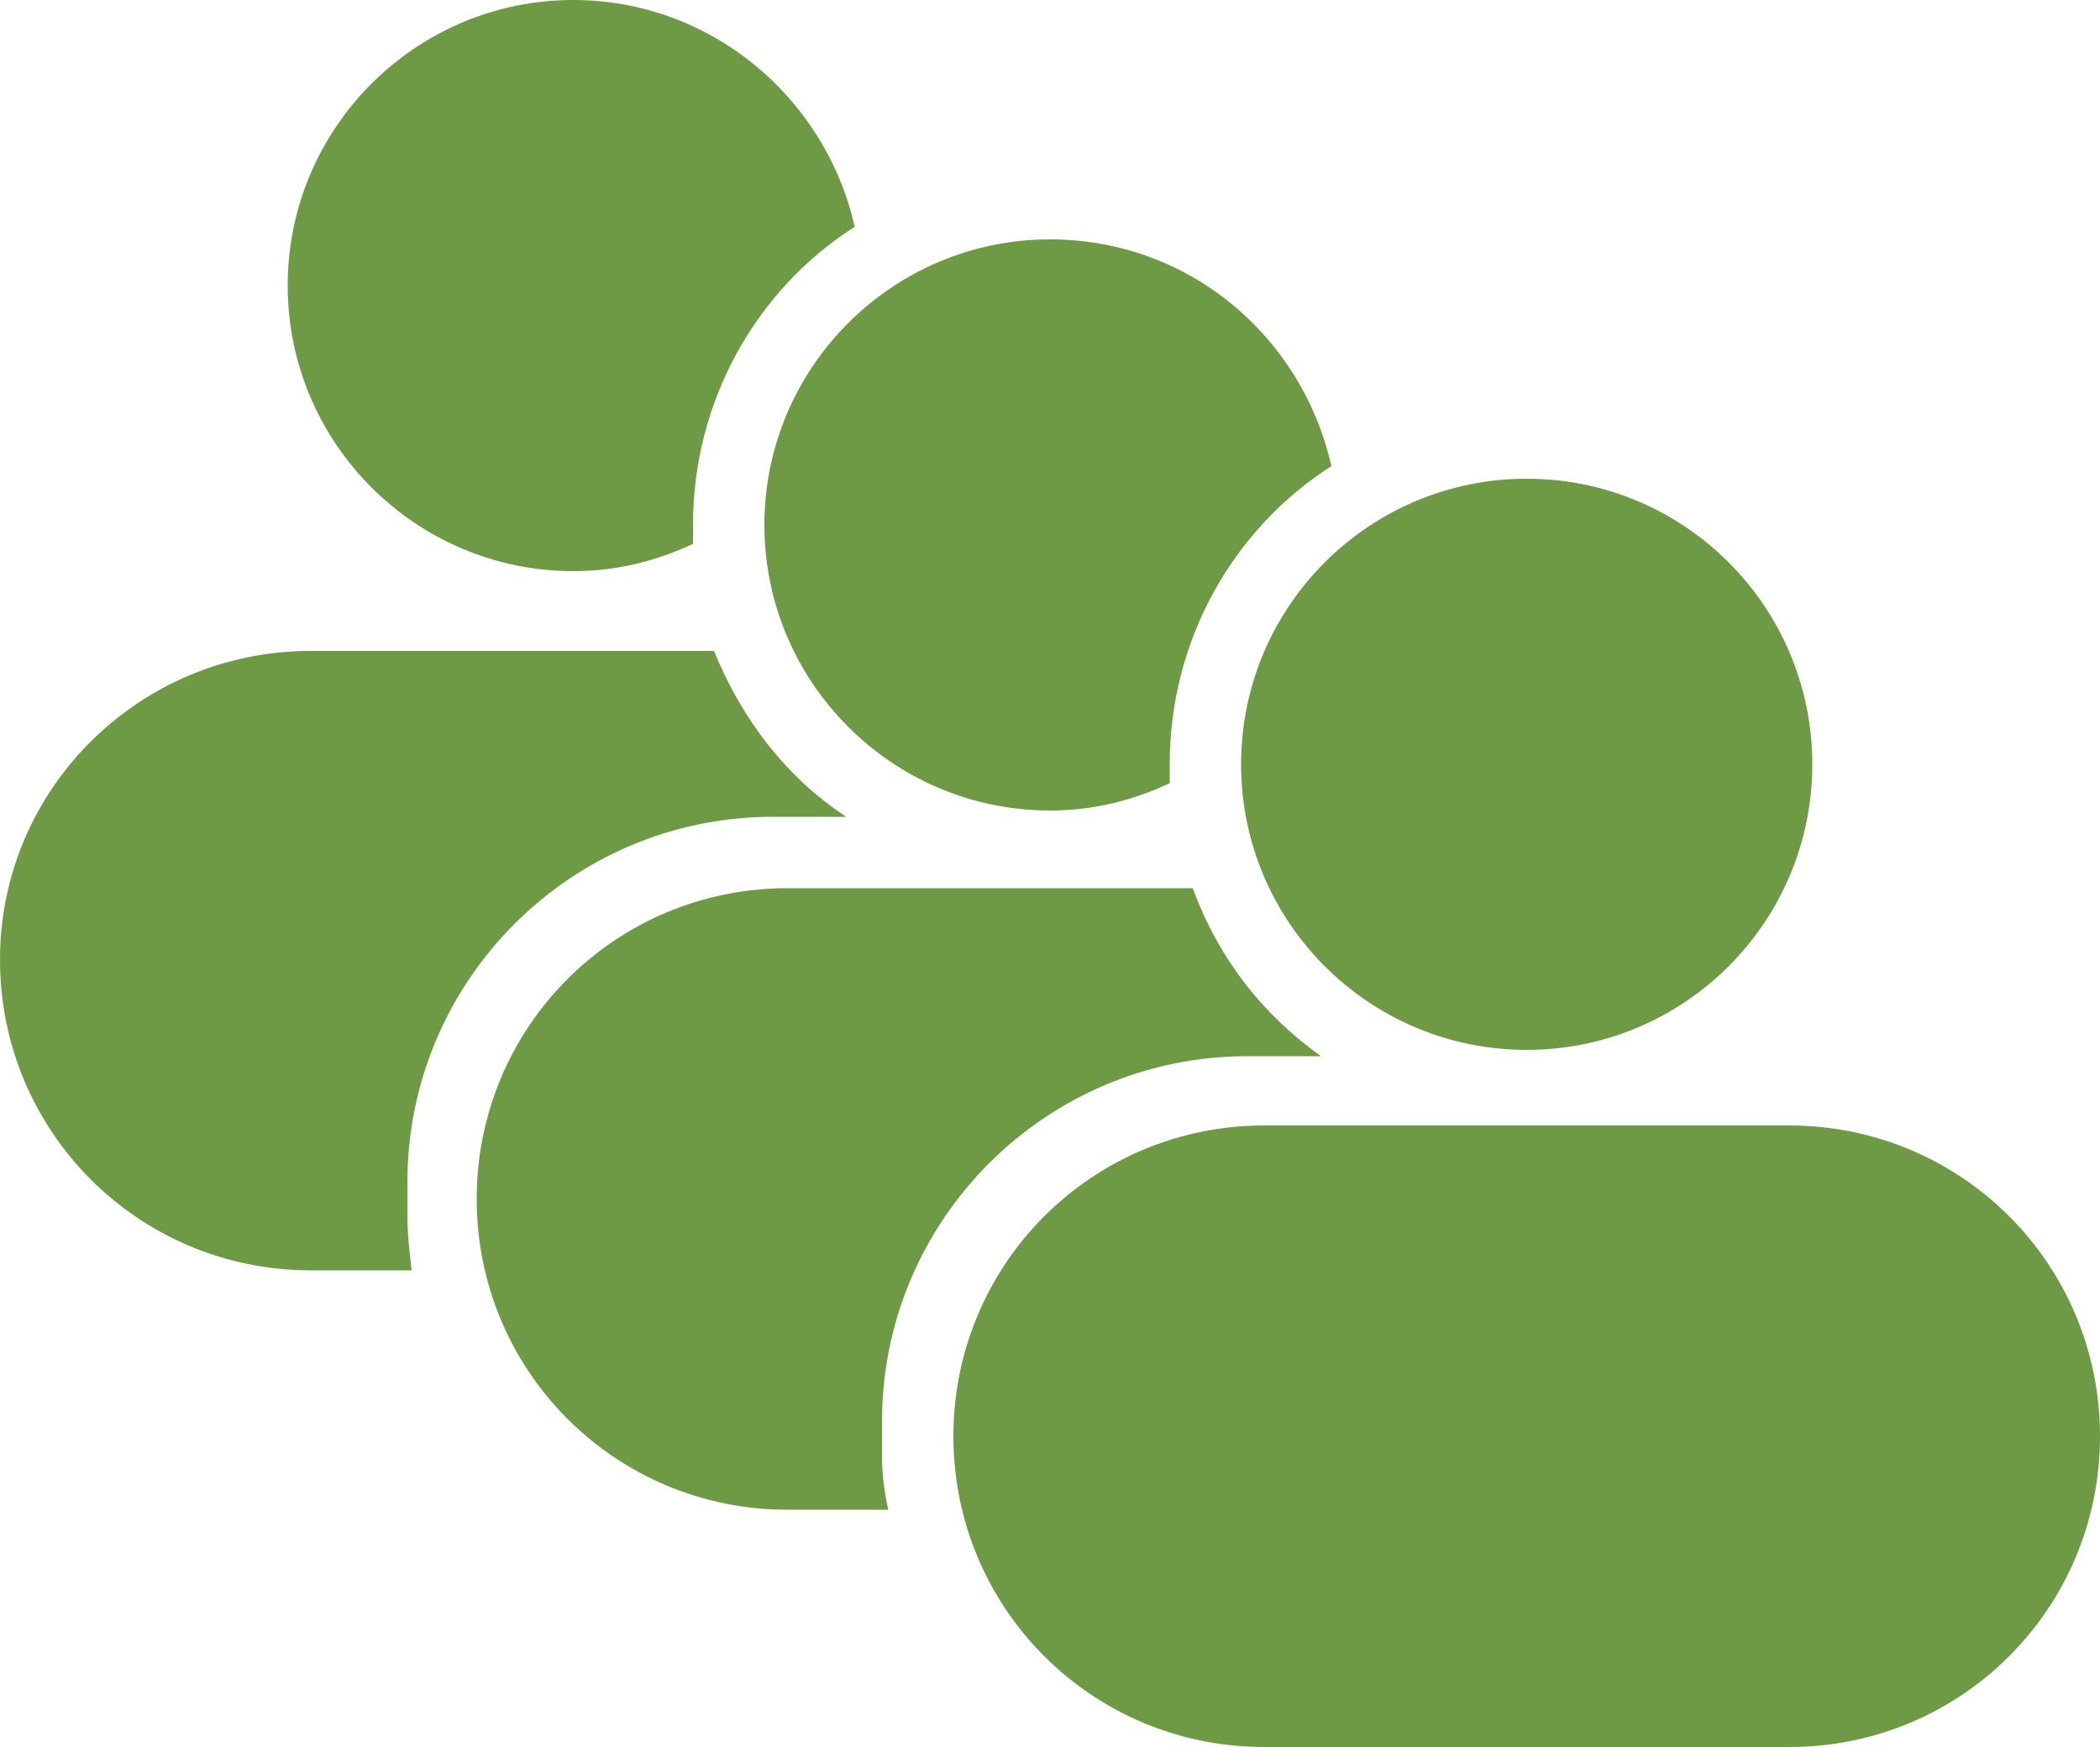
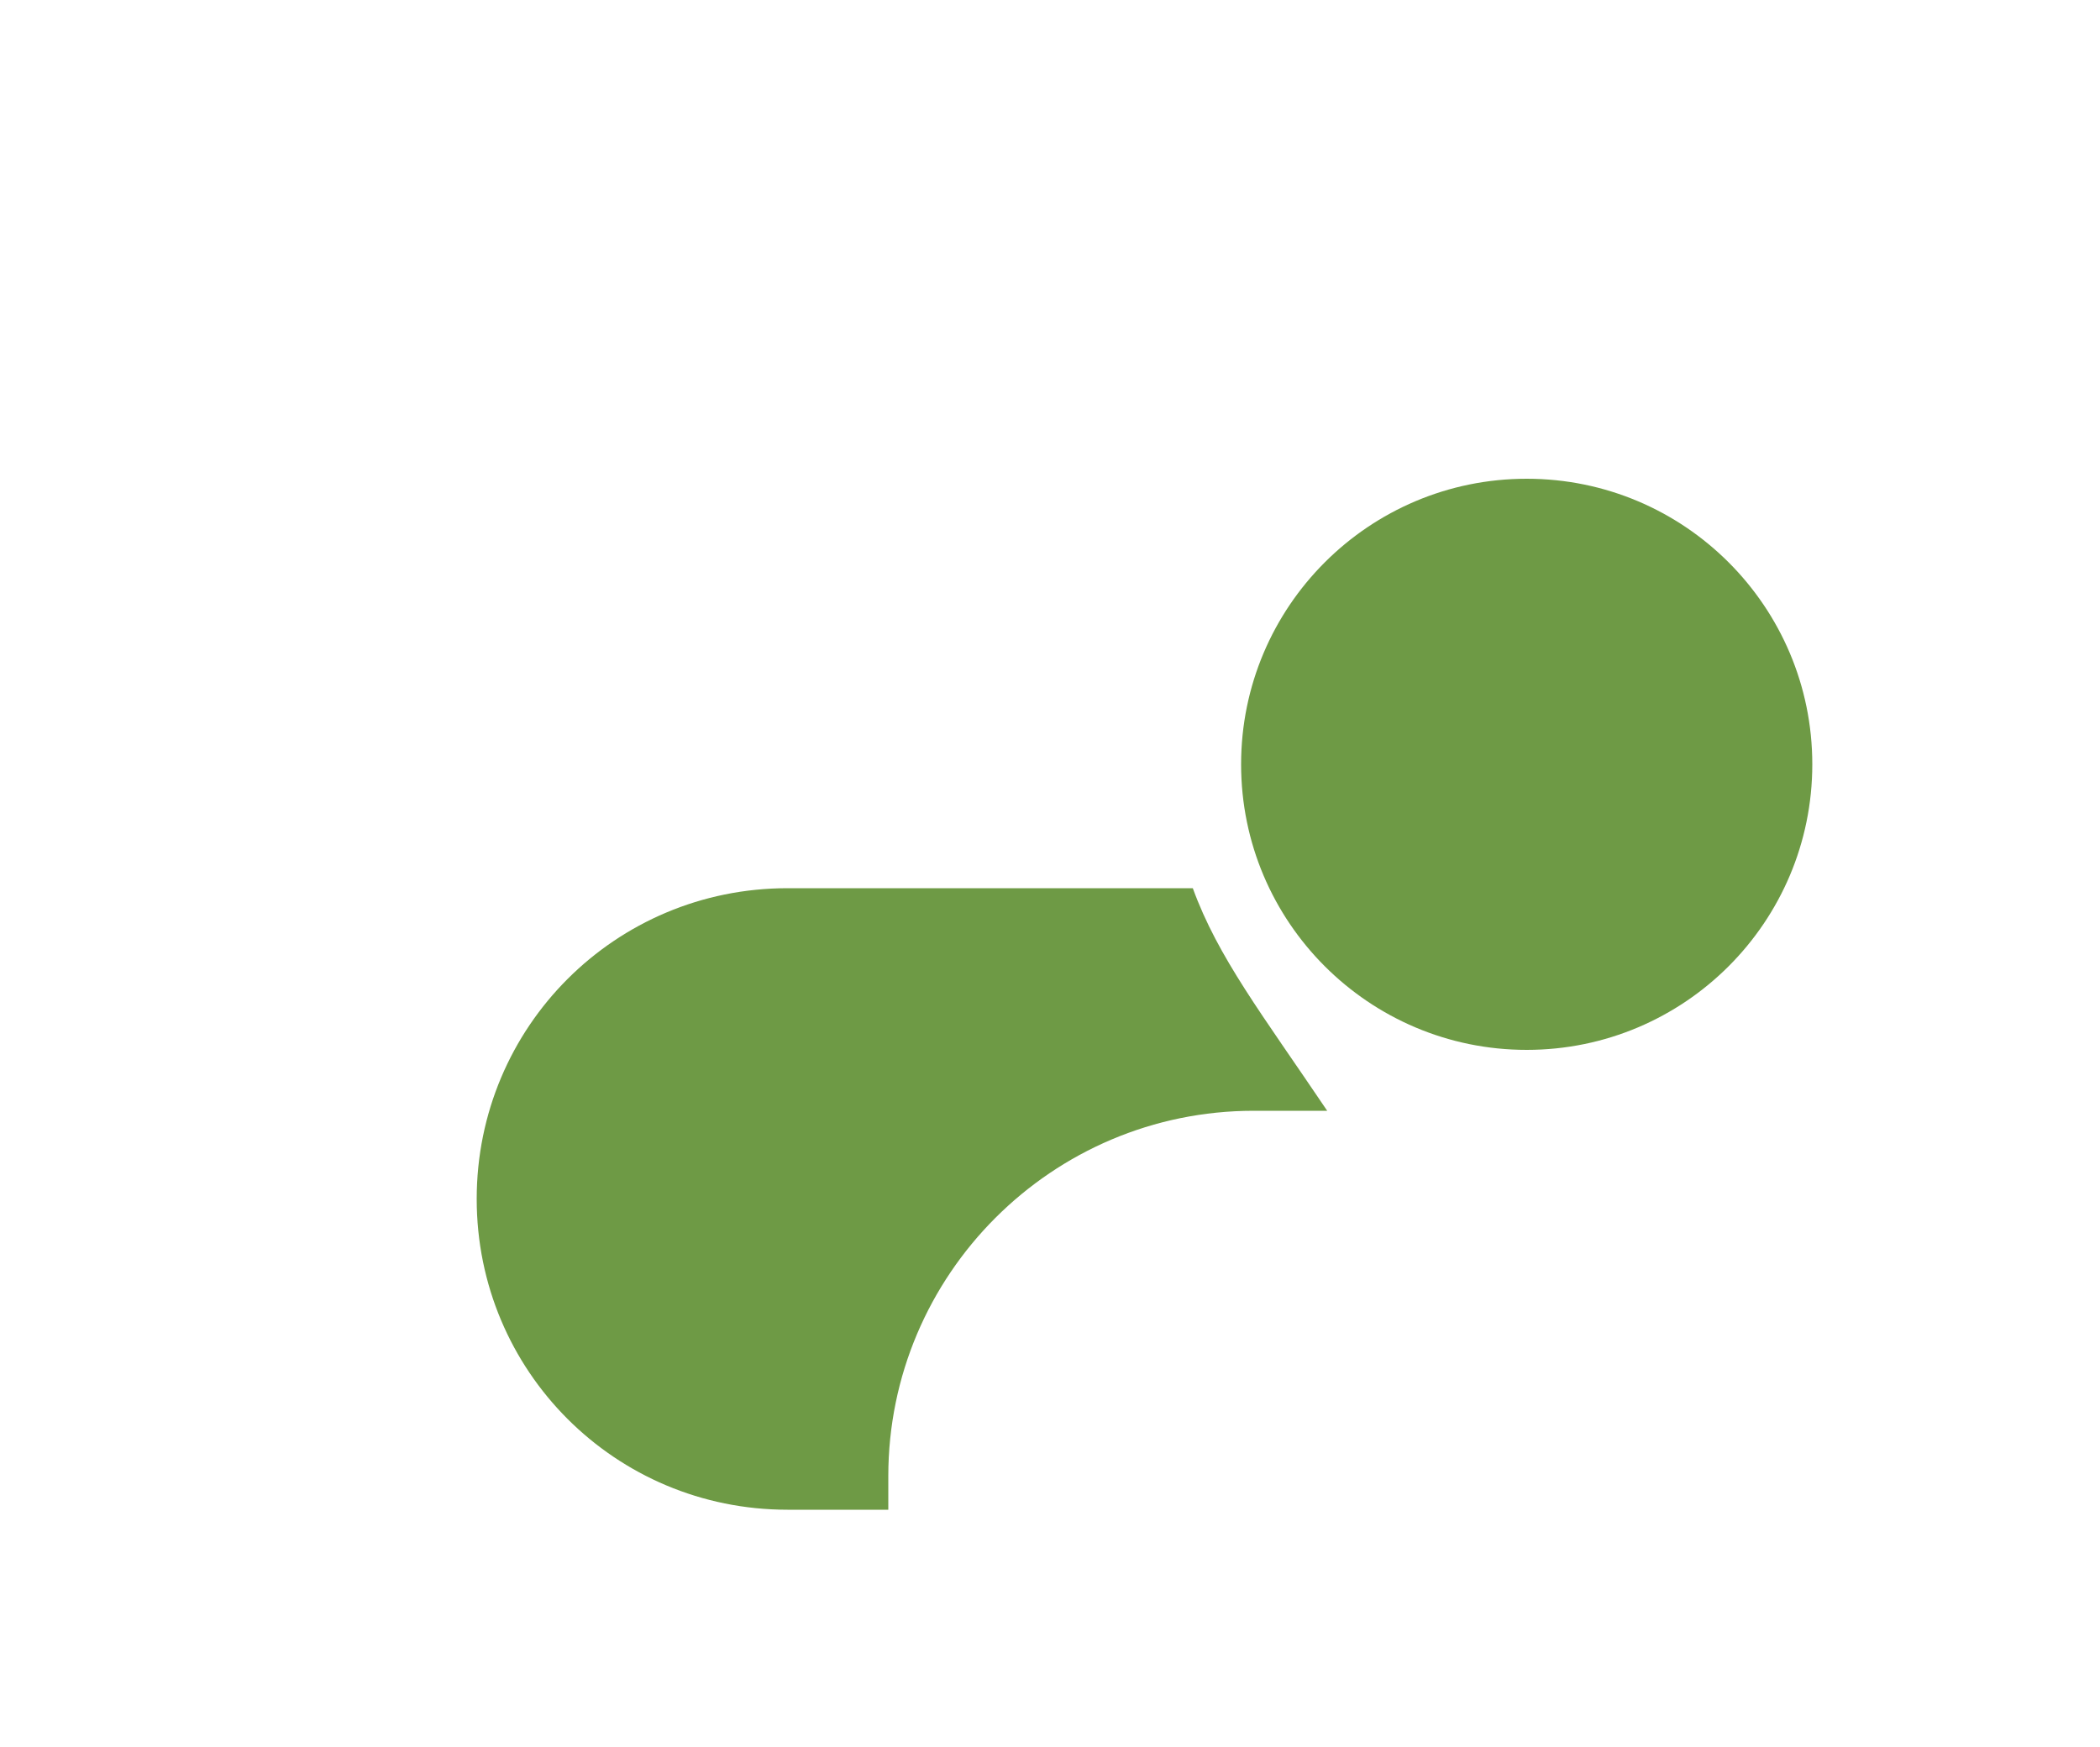
<svg xmlns="http://www.w3.org/2000/svg" version="1.1" id="レイヤー_1" x="0px" y="0px" width="100px" height="83.2px" viewBox="0 0 100 83.2" style="enable-background:new 0 0 100 83.2;" xml:space="preserve">
  <style type="text/css">
	.st0{fill:#6E9A45;}
</style>
  <g>
-     <path class="st0" d="M33,25c0-5.9,3-11.2,7.7-14.2C39.3,4.6,33.8,0,27.3,0c-7.5,0-13.6,6.1-13.6,13.6c0,7.5,6.1,13.6,13.6,13.6   c2.1,0,4-0.5,5.7-1.3C33,25.7,33,25.3,33,25z" />
-     <path class="st0" d="M55.7,36.4c0-5.9,3-11.2,7.7-14.2C62,16,56.6,11.4,50,11.4c-7.5,0-13.6,6.1-13.6,13.6   c0,7.5,6.1,13.6,13.6,13.6c2.1,0,4-0.5,5.7-1.3C55.7,37,55.7,36.7,55.7,36.4z" />
-     <path class="st0" d="M85.2,83.2h-25c-8.2,0-14.8-6.6-14.8-14.8v0c0-8.2,6.6-14.8,14.8-14.8h25c8.2,0,14.8,6.6,14.8,14.8v0   C100,76.6,93.4,83.2,85.2,83.2z" />
    <circle class="st0" cx="72.7" cy="36.4" r="13.6" />
-     <path class="st0" d="M56.8,42.3H37.5c-8.2,0-14.8,6.6-14.8,14.8v0c0,8.2,6.6,14.8,14.8,14.8h4.8C42.1,71,42,70.2,42,69.3v-1.6   c0-9.6,7.8-17.4,17.4-17.4h3.5C60.1,48.3,58,45.6,56.8,42.3z" />
-     <path class="st0" d="M34,31H14.8C6.6,31,0,37.6,0,45.7v0c0,8.2,6.6,14.8,14.8,14.8h4.8c-0.1-0.9-0.2-1.7-0.2-2.6v-1.6   c0-9.6,7.8-17.4,17.4-17.4h3.5C37.4,37,35.3,34.2,34,31z" />
+     <path class="st0" d="M56.8,42.3H37.5c-8.2,0-14.8,6.6-14.8,14.8v0c0,8.2,6.6,14.8,14.8,14.8h4.8v-1.6   c0-9.6,7.8-17.4,17.4-17.4h3.5C60.1,48.3,58,45.6,56.8,42.3z" />
  </g>
</svg>